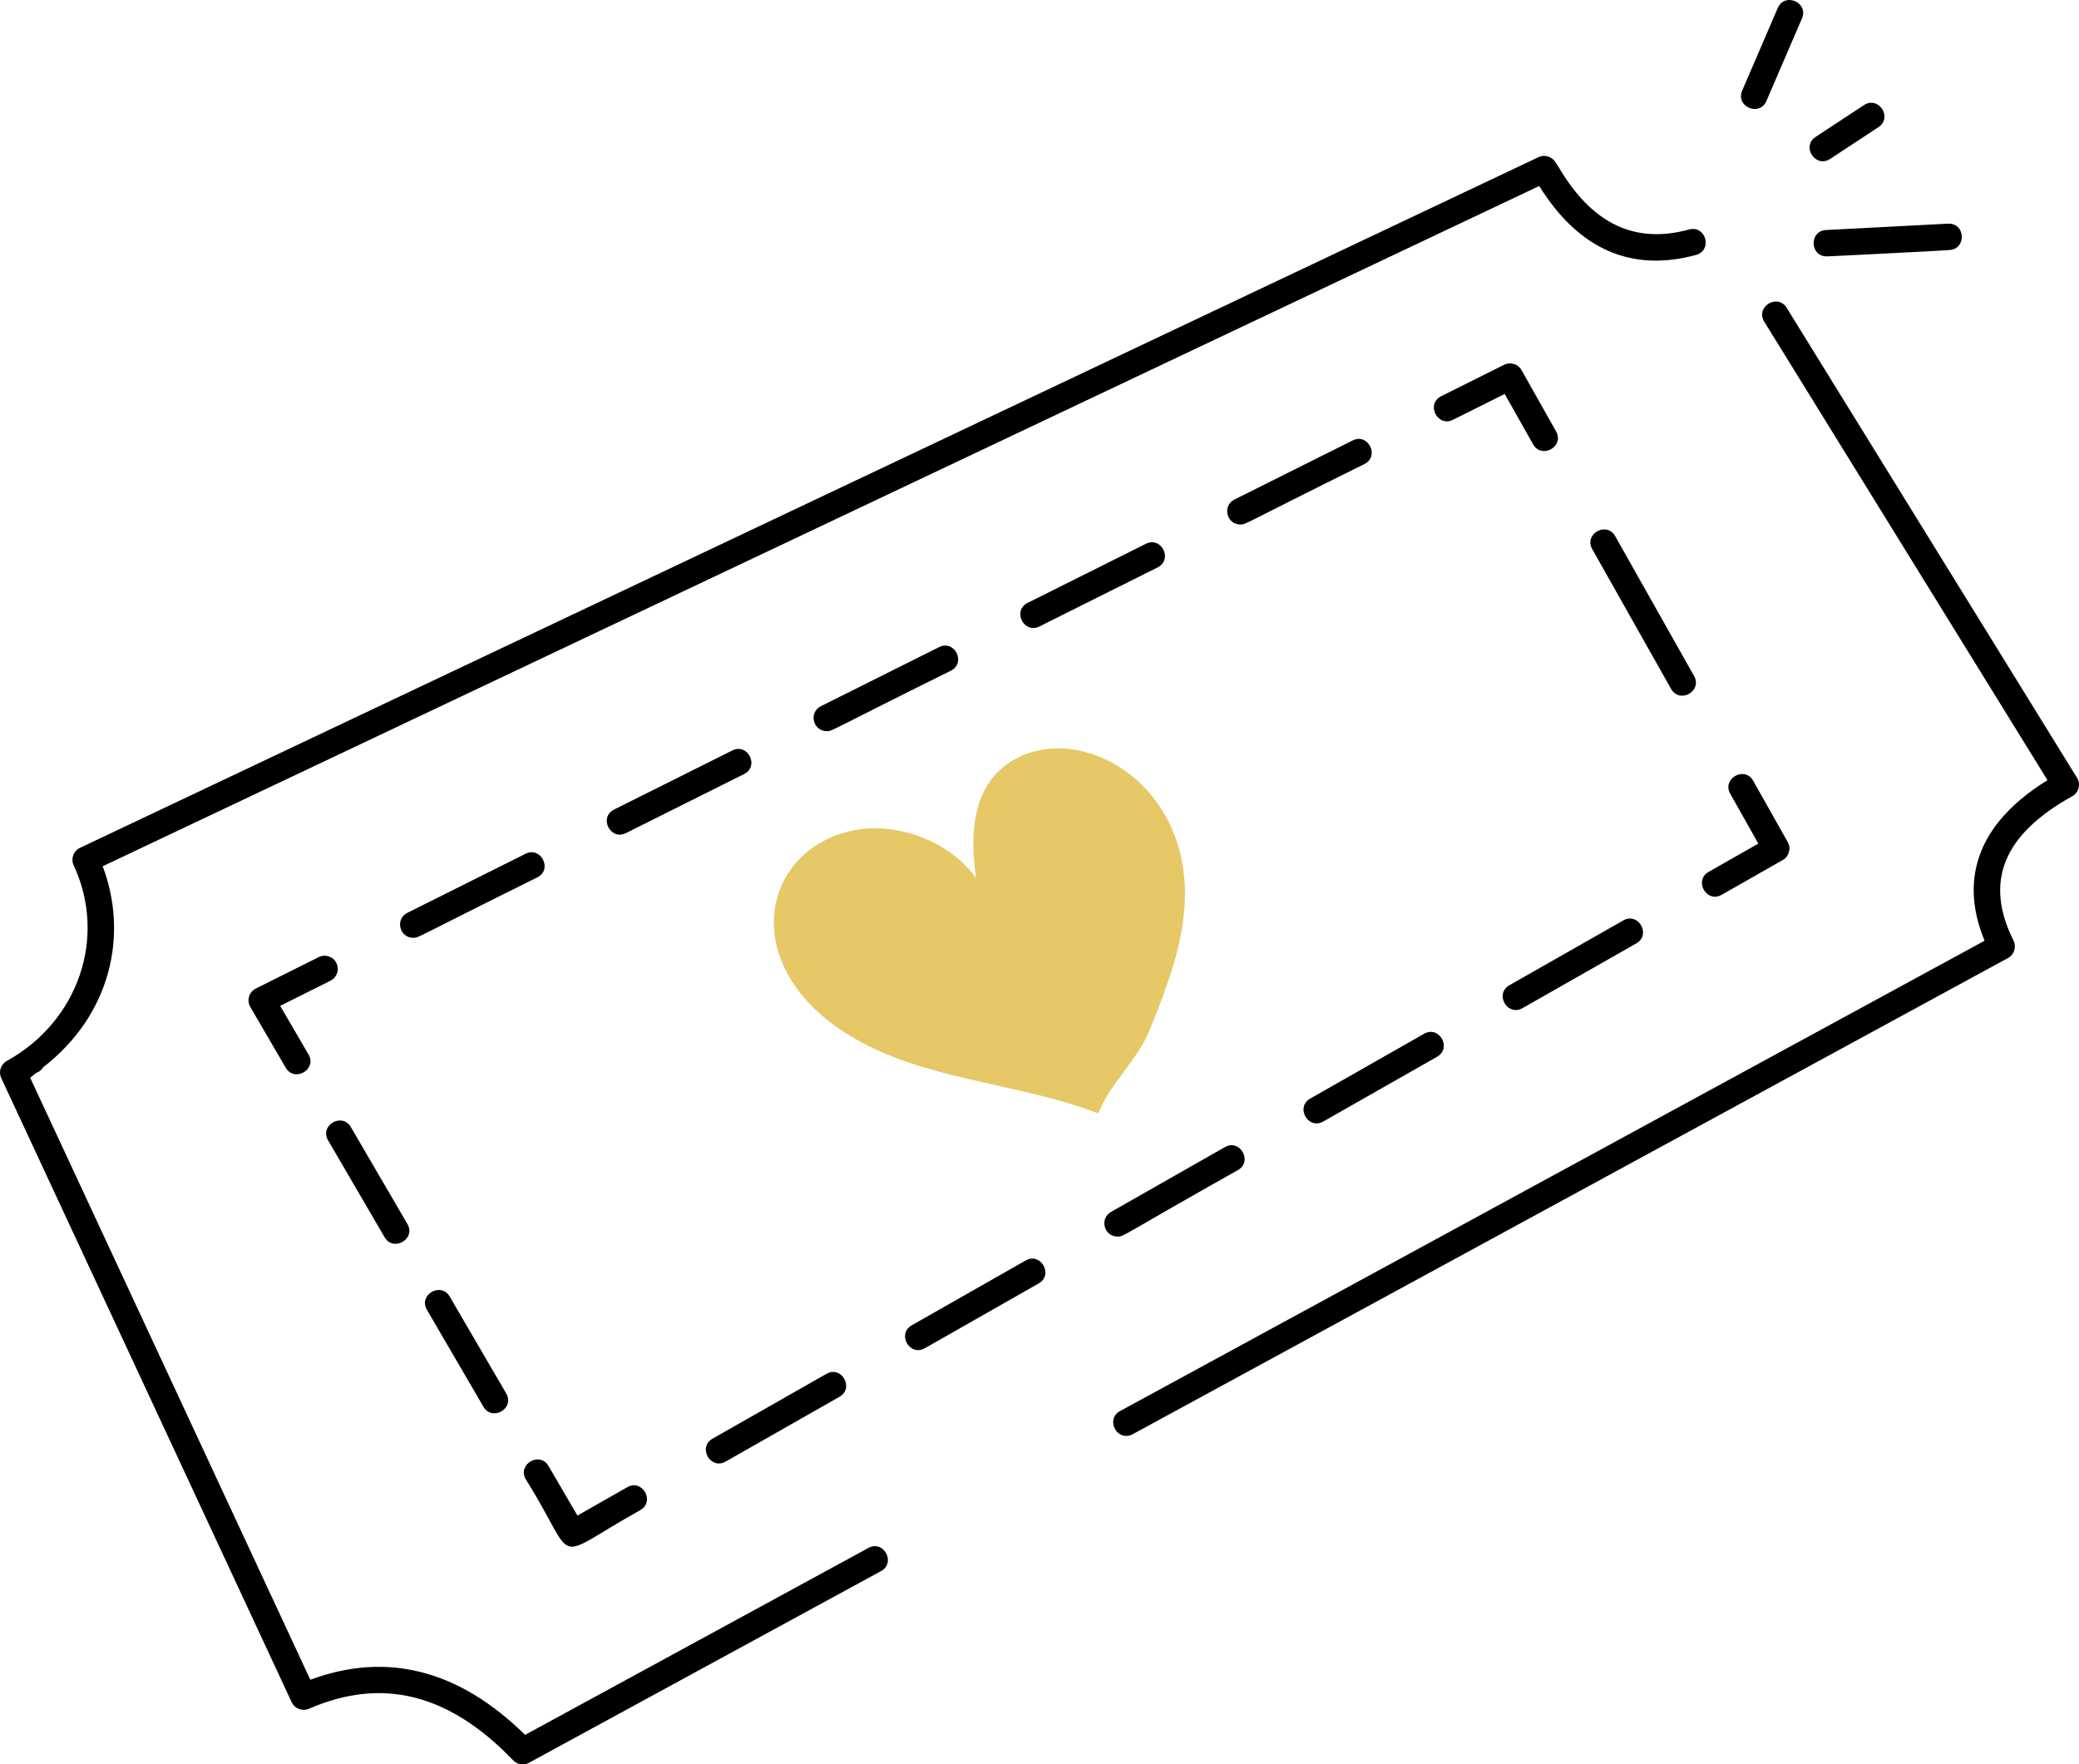
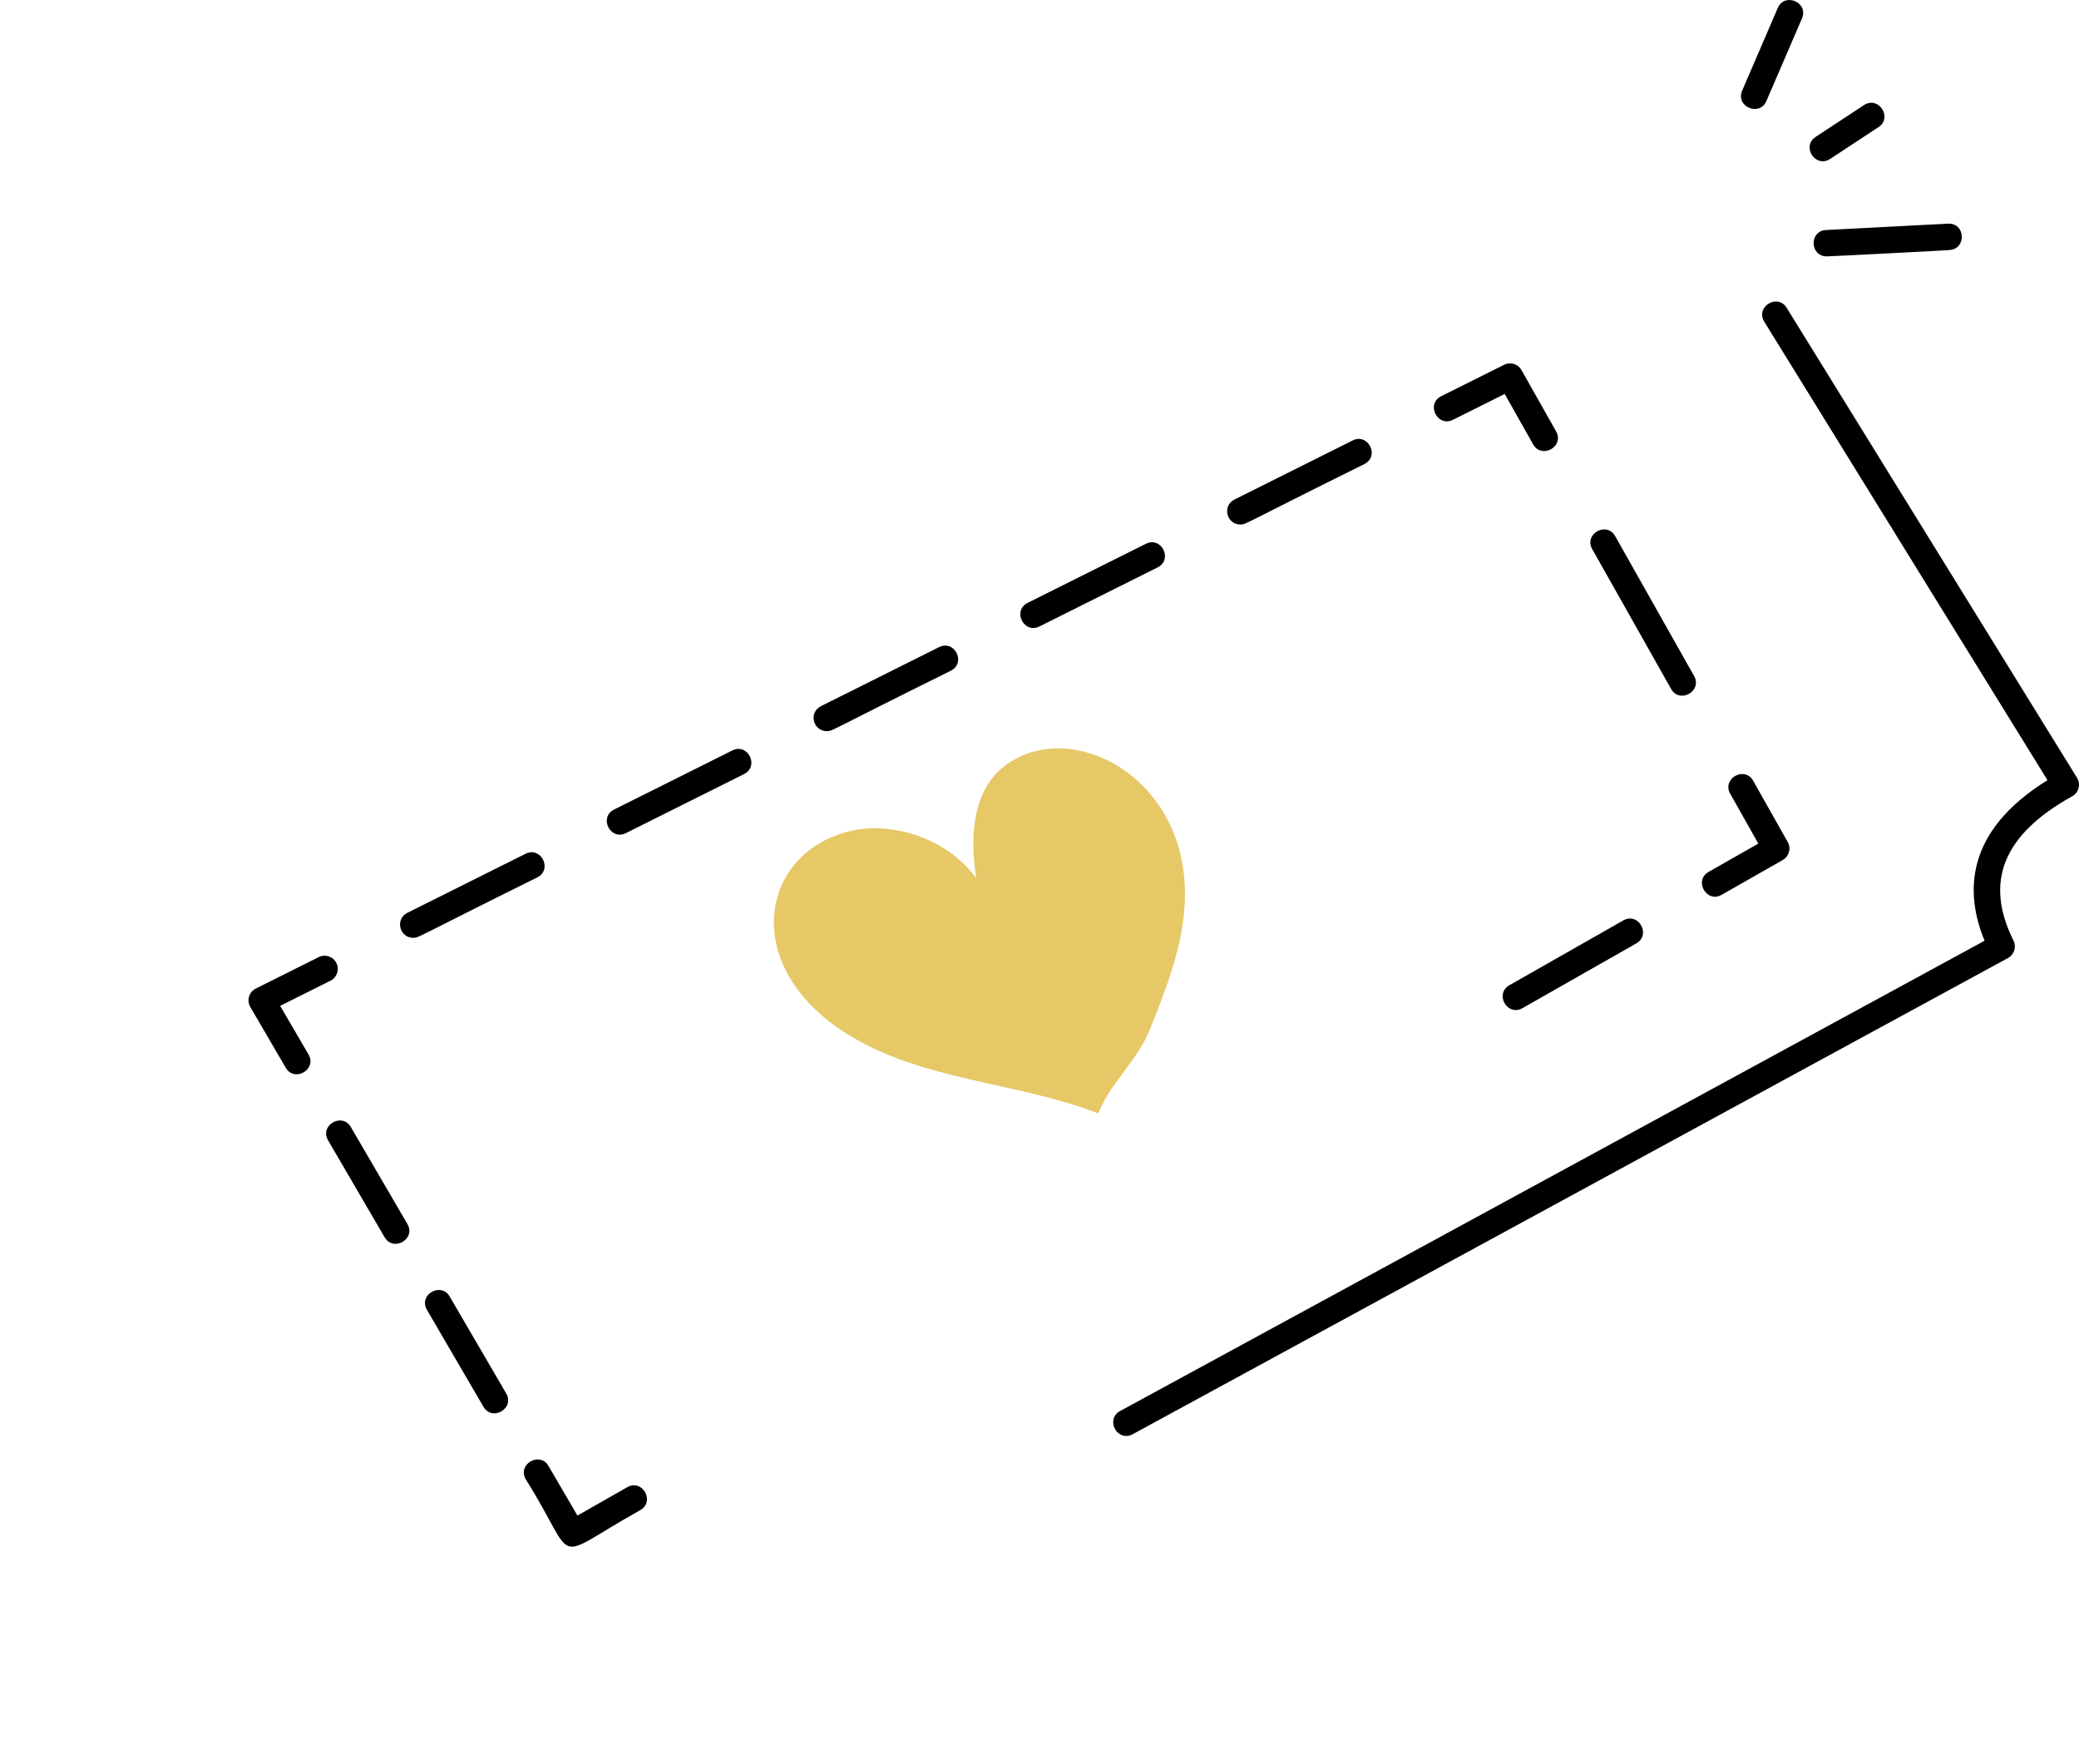
<svg xmlns="http://www.w3.org/2000/svg" id="Calque_2" viewBox="0 0 3817.43 3239.41">
  <defs>
    <style>.cls-1{fill:#e6c867;}</style>
  </defs>
  <g id="Layer_1">
    <g id="_128">
      <path class="cls-1" d="M2016.49,2044.21c-152.49-59.03-327.72-59.58-466.14-149.06-192.32-124.3-153.34-327,6.25-368.18,84-21.67,185.77,15.21,235.82,85.47-11.61-76.76-7.86-162.89,56.01-208.92,121.36-87.45,339.66,26.2,326.85,256.88-4.46,80.35-34.4,155.92-64.03,230.15-22.22,55.67-72.52,97.98-94.74,153.65Z" />
-       <path d="M3101.51,421.36c-100.13,27.3-178.69-10.56-240.07-115.42-.47-.82-3.85-5.58-4.41-6.34-5.9-11.76-20.08-16.68-32.03-11.07l-138.07,65.37-98.57,46.67-592.11,280.36-94.94,44.95L315.13,1476.92l-49.61,23.49-118.66,56.19c-12.01,5.71-17.21,20.05-11.57,32.12,61.64,132.24,8.53,286.52-122.76,359.17-11.16,6.15-15.64,19.86-10.25,31.4l533.32,1146.02c5.52,11.88,19.55,17.18,31.59,12.01,134.8-58.7,257.66-27.62,375.12,94.64,7.61,7.91,19.51,9.69,29.04,4.48l646.28-351.86c28.13-15.31,4.96-57.9-23.14-42.53l-630.29,343.16c-121.47-119.42-253.91-153.37-394.39-101.17L55.4,1978.69c3.99-2.56,7.09-6.12,10.97-8.83,5.47-1.78,9.82-5.42,12.74-10.25,124.66-96.25,156.99-243.67,109.42-369.16L2826.32,341.5c72.26,116.3,169.26,158.83,287.86,126.58,30.77-8.33,18.46-54.97-12.67-46.72Z" />
      <path d="M3813.8,1428.03l-533.1-862.83c-16.79-27.22-58.03-1.81-41.17,25.47l520.05,841.74c-152.93,94.58-151.39,208.26-115.51,294.77l-1587.35,863.46c-27.89,15.18-5.23,57.84,23.14,42.56l1607.18-874.27c11.48-6.24,15.92-20.43,10.09-32.12-54.03-108.04-18.76-194.67,107.82-264.85,12.08-6.7,16.14-22.17,8.86-33.92Z" />
      <path d="M617.69,1768.1c-5.99-12.01-20.46-16.83-32.47-10.84l-115.51,57.72c-12.45,6.22-17.19,21.72-10.09,33.86l65.07,111.54c15.9,27.44,57.88,3.09,41.8-24.4l-52.05-89.22,92.4-46.19c11.98-5.99,16.83-20.52,10.84-32.47Z" />
      <path d="M783.96,2404.92l103.69,177.81c16,27.6,58,3.37,41.8-24.4l-103.69-177.81c-15.8-27.47-58.07-3.5-41.8,24.4Z" />
      <path d="M706.18,2271.54c15.9,27.44,58.14,3.54,41.8-24.4l-103.72-177.81c-16.13-27.64-57.98-3.26-41.8,24.4l103.72,177.81Z" />
      <path d="M1175.63,2772.61c27.92-15.82,3.69-58.12-23.96-42.06l-91.39,52.02-53.03-90.89c-15.89-27.56-58.05-3.39-41.8,24.4,98.93,157.45,41.21,150.83,210.18,56.53Z" />
-       <path d="M2429.76,2059.08l209.02-118.91c27.9-15.92,3.74-58-23.96-42.12l-209.02,118.92c-27.71,15.82-3.91,57.91,23.96,42.12Z" />
-       <path d="M2272.98,2148.3c27.92-15.93,3.67-58.11-23.96-42.12l-209.02,118.91c-21.46,12.25-12.88,45.27,12.01,45.27,12.16,0,4.82-.44,220.96-122.07Z" />
-       <path d="M1883.23,2314.29l-209.02,118.92c-27.82,15.88-3.92,57.92,23.96,42.12l209.02-118.92c27.98-15.96,3.6-58.07-23.96-42.12Z" />
      <path d="M2795.52,1850.98l209.05-118.92c27.87-15.9,3.8-58.03-23.96-42.12l-209.05,118.91c-27.82,15.88-3.92,57.92,23.96,42.12Z" />
-       <path d="M1332.38,2683.45l209.02-118.91c27.89-15.91,3.8-58.03-23.96-42.12l-209.02,118.92c-27.82,15.88-3.92,57.92,23.96,42.12Z" />
      <path d="M3161.31,1642.82l112.23-63.87c11.57-6.59,15.67-21.31,9.11-32.91l-63.43-112.45c-15.79-27.97-57.89-4.1-42.18,23.77l51.58,91.46-91.27,51.95c-27.75,15.72-3.8,58.01,23.96,42.06Z" />
      <path d="M3110.62,1241.09l-144.8-256.65c-15.77-27.94-57.89-4.1-42.18,23.77l144.8,256.65c15.66,27.87,57.93,4.17,42.18-23.77Z" />
      <path d="M2667.97,770.72l94.96-47.41,52.11,92.4c15.58,27.74,58.05,4.37,42.18-23.77l-63.43-112.45c-6.34-11.25-20.27-15.54-31.9-9.77l-115.54,57.69c-28.65,14.25-7.09,57.6,21.63,43.32Z" />
      <path d="M1724.28,1188.12l-216.96,108.42c-22.84,11.42-14.6,45.87,10.84,45.87,10.78,0,1.8.9,227.74-110.97,28.63-14.31,7.13-57.54-21.63-43.32Z" />
      <path d="M1344.61,1377.85l-216.96,108.42c-28.72,14.36-6.96,57.61,21.63,43.32l216.96-108.42c28.71-14.35,6.99-57.62-21.63-43.32Z" />
-       <path d="M2483.64,808.71l-216.96,108.42c-22.84,11.42-14.6,45.87,10.84,45.87,10.78,0,1.8.9,227.74-110.97,28.73-14.37,6.91-57.7-21.63-43.32Z" />
+       <path d="M2483.64,808.71l-216.96,108.42c-22.84,11.42-14.6,45.87,10.84,45.87,10.78,0,1.8.9,227.74-110.97,28.73-14.37,6.91-57.7-21.63-43.32" />
      <path d="M964.92,1567.57l-216.96,108.39c-22.84,11.42-14.6,45.87,10.84,45.87,10.7,0,2.24.69,227.74-110.94,28.72-14.36,6.96-57.57-21.63-43.32Z" />
      <path d="M2103.97,998.43l-216.96,108.39c-28.72,14.36-6.96,57.61,21.63,43.32l216.96-108.39c28.62-14.31,7.15-57.51-21.63-43.32Z" />
      <path d="M3243.44,185.48l65.32-151.64c12.71-29.5-31.88-48.53-44.45-19.17l-65.32,151.64c-12.72,29.52,31.83,48.46,44.45,19.17Z" />
      <path d="M3360.49,291.78l88.68-58.32c26.75-17.61.19-58.02-26.61-40.48l-88.68,58.32c-26.77,17.62-.21,58.01,26.61,40.48Z" />
      <path d="M3354.16,470.72c6.5,0,231.78-11.52,225.28-11.7,31.68-1.64,29.96-49.82-2.52-48.36l-223.99,11.66c-31.23,1.62-29.91,48.39,1.23,48.39Z" />
    </g>
  </g>
</svg>